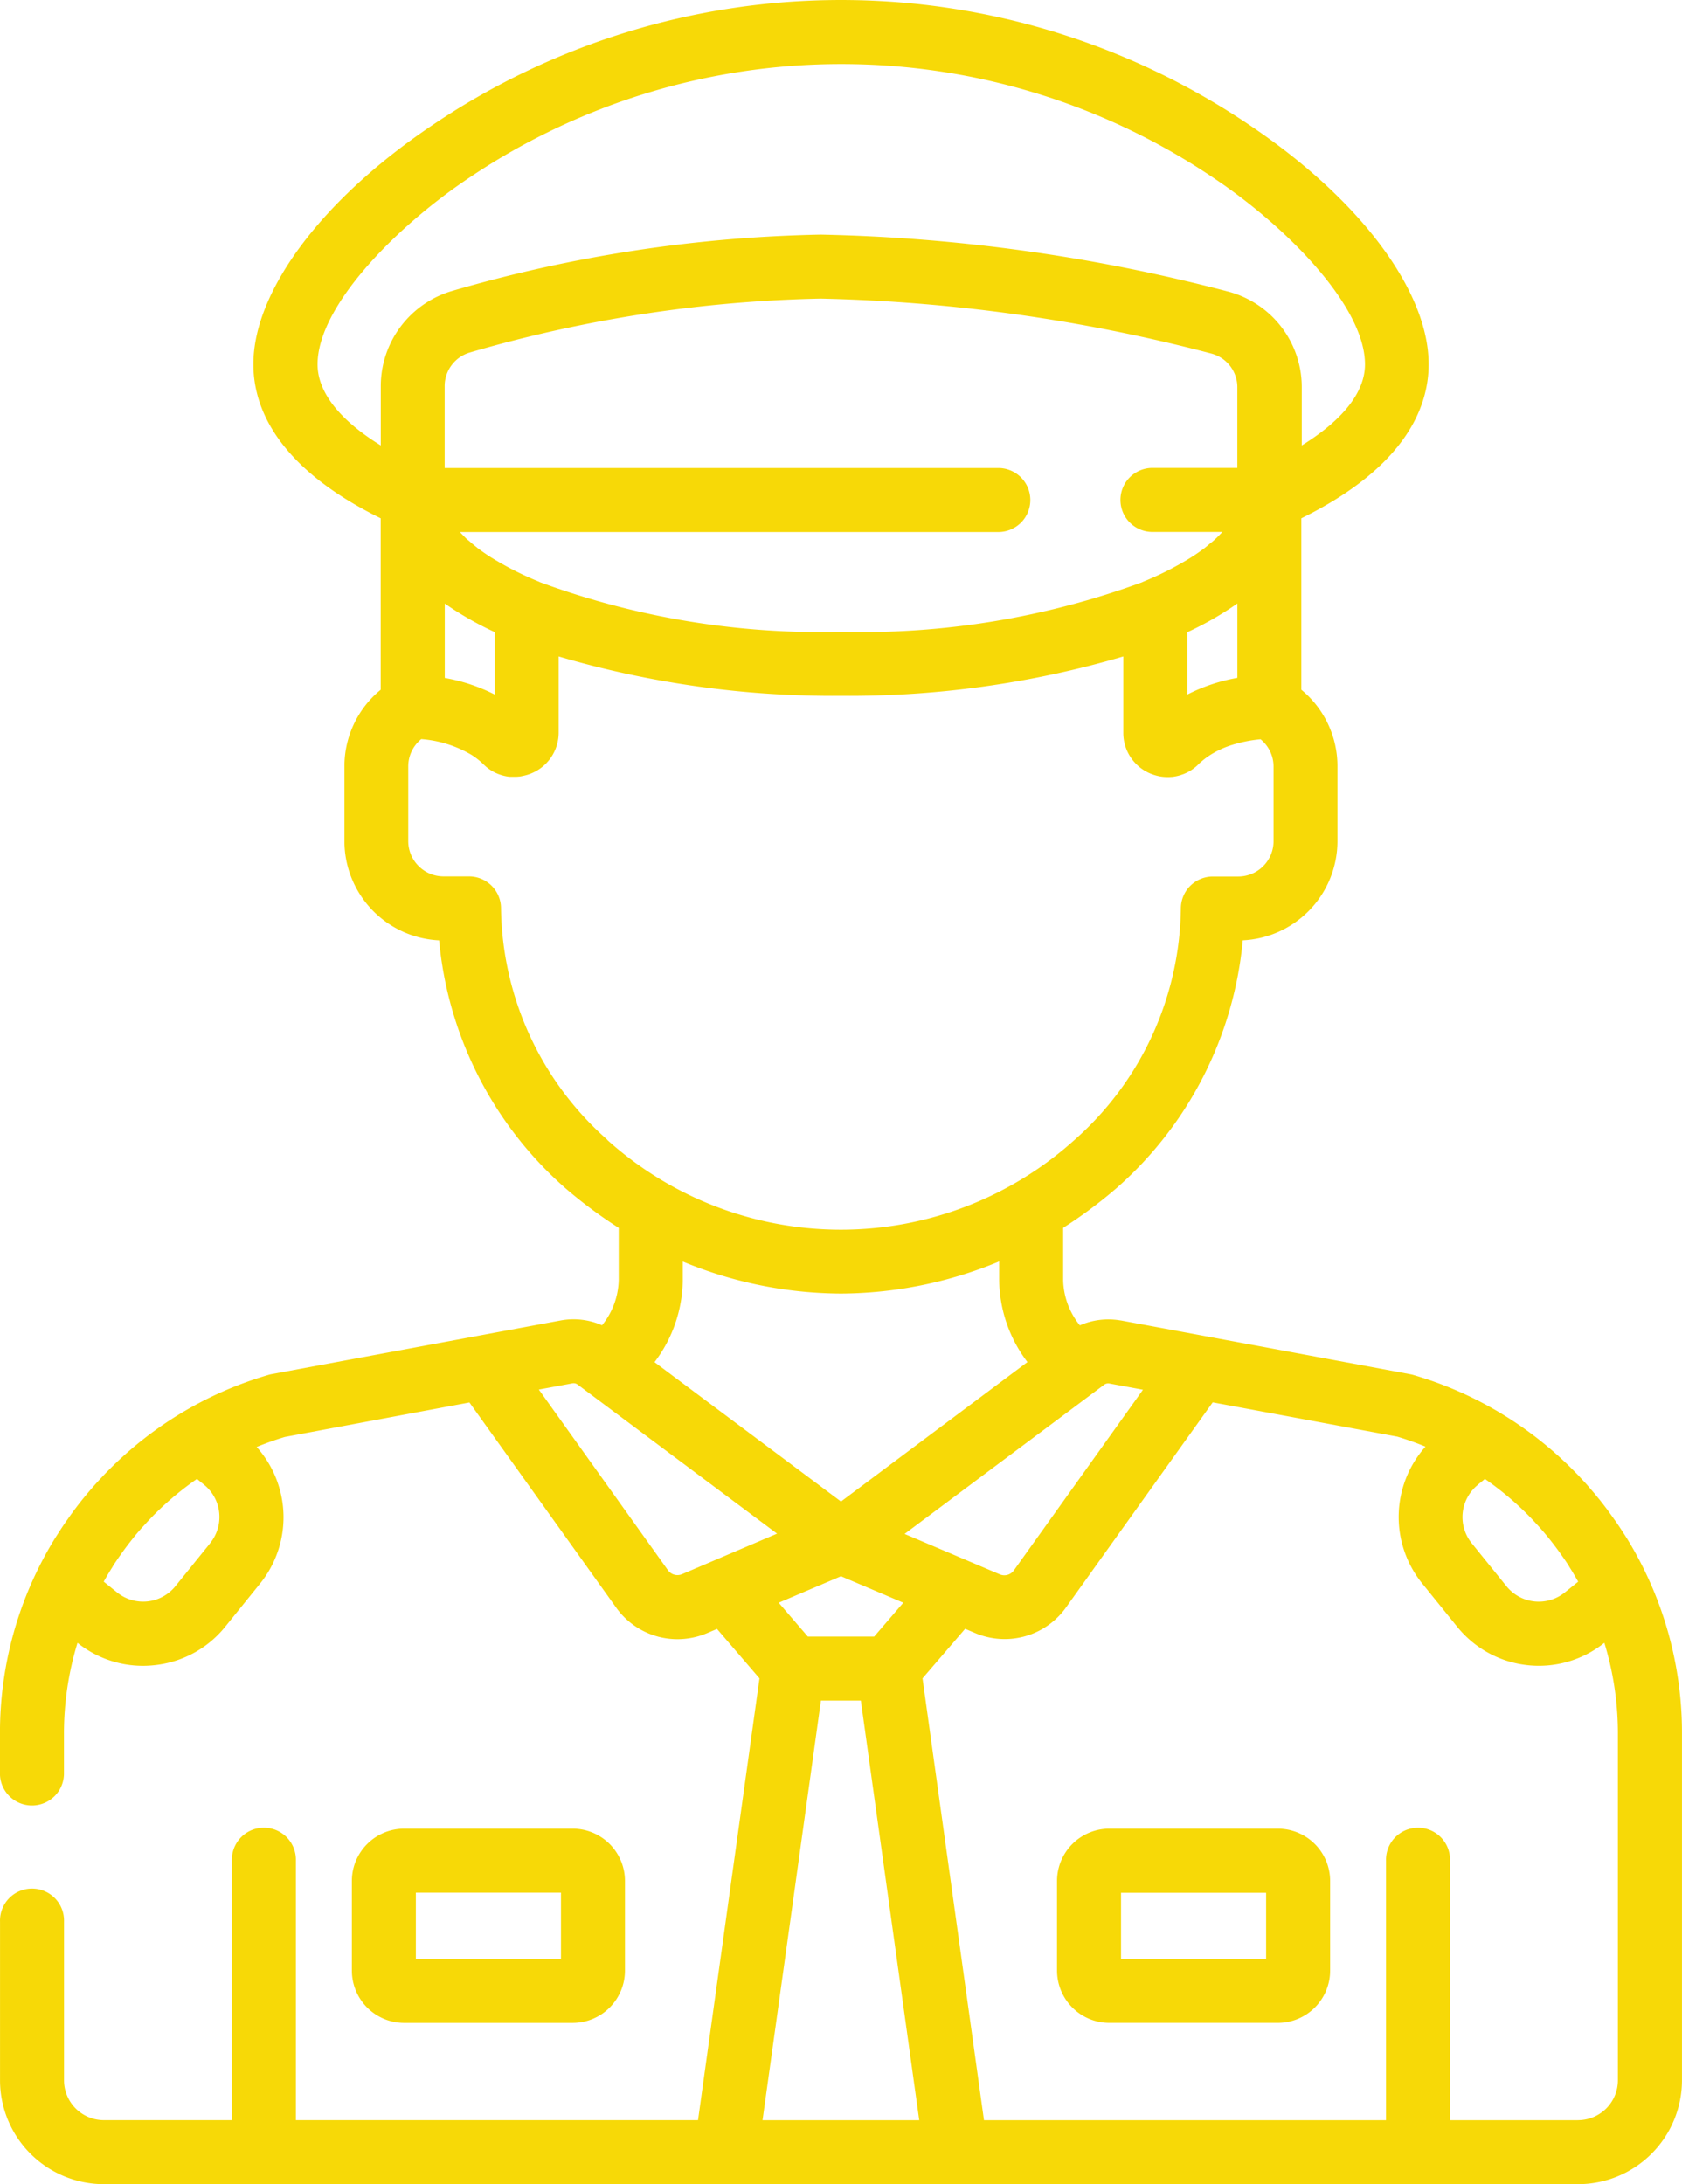
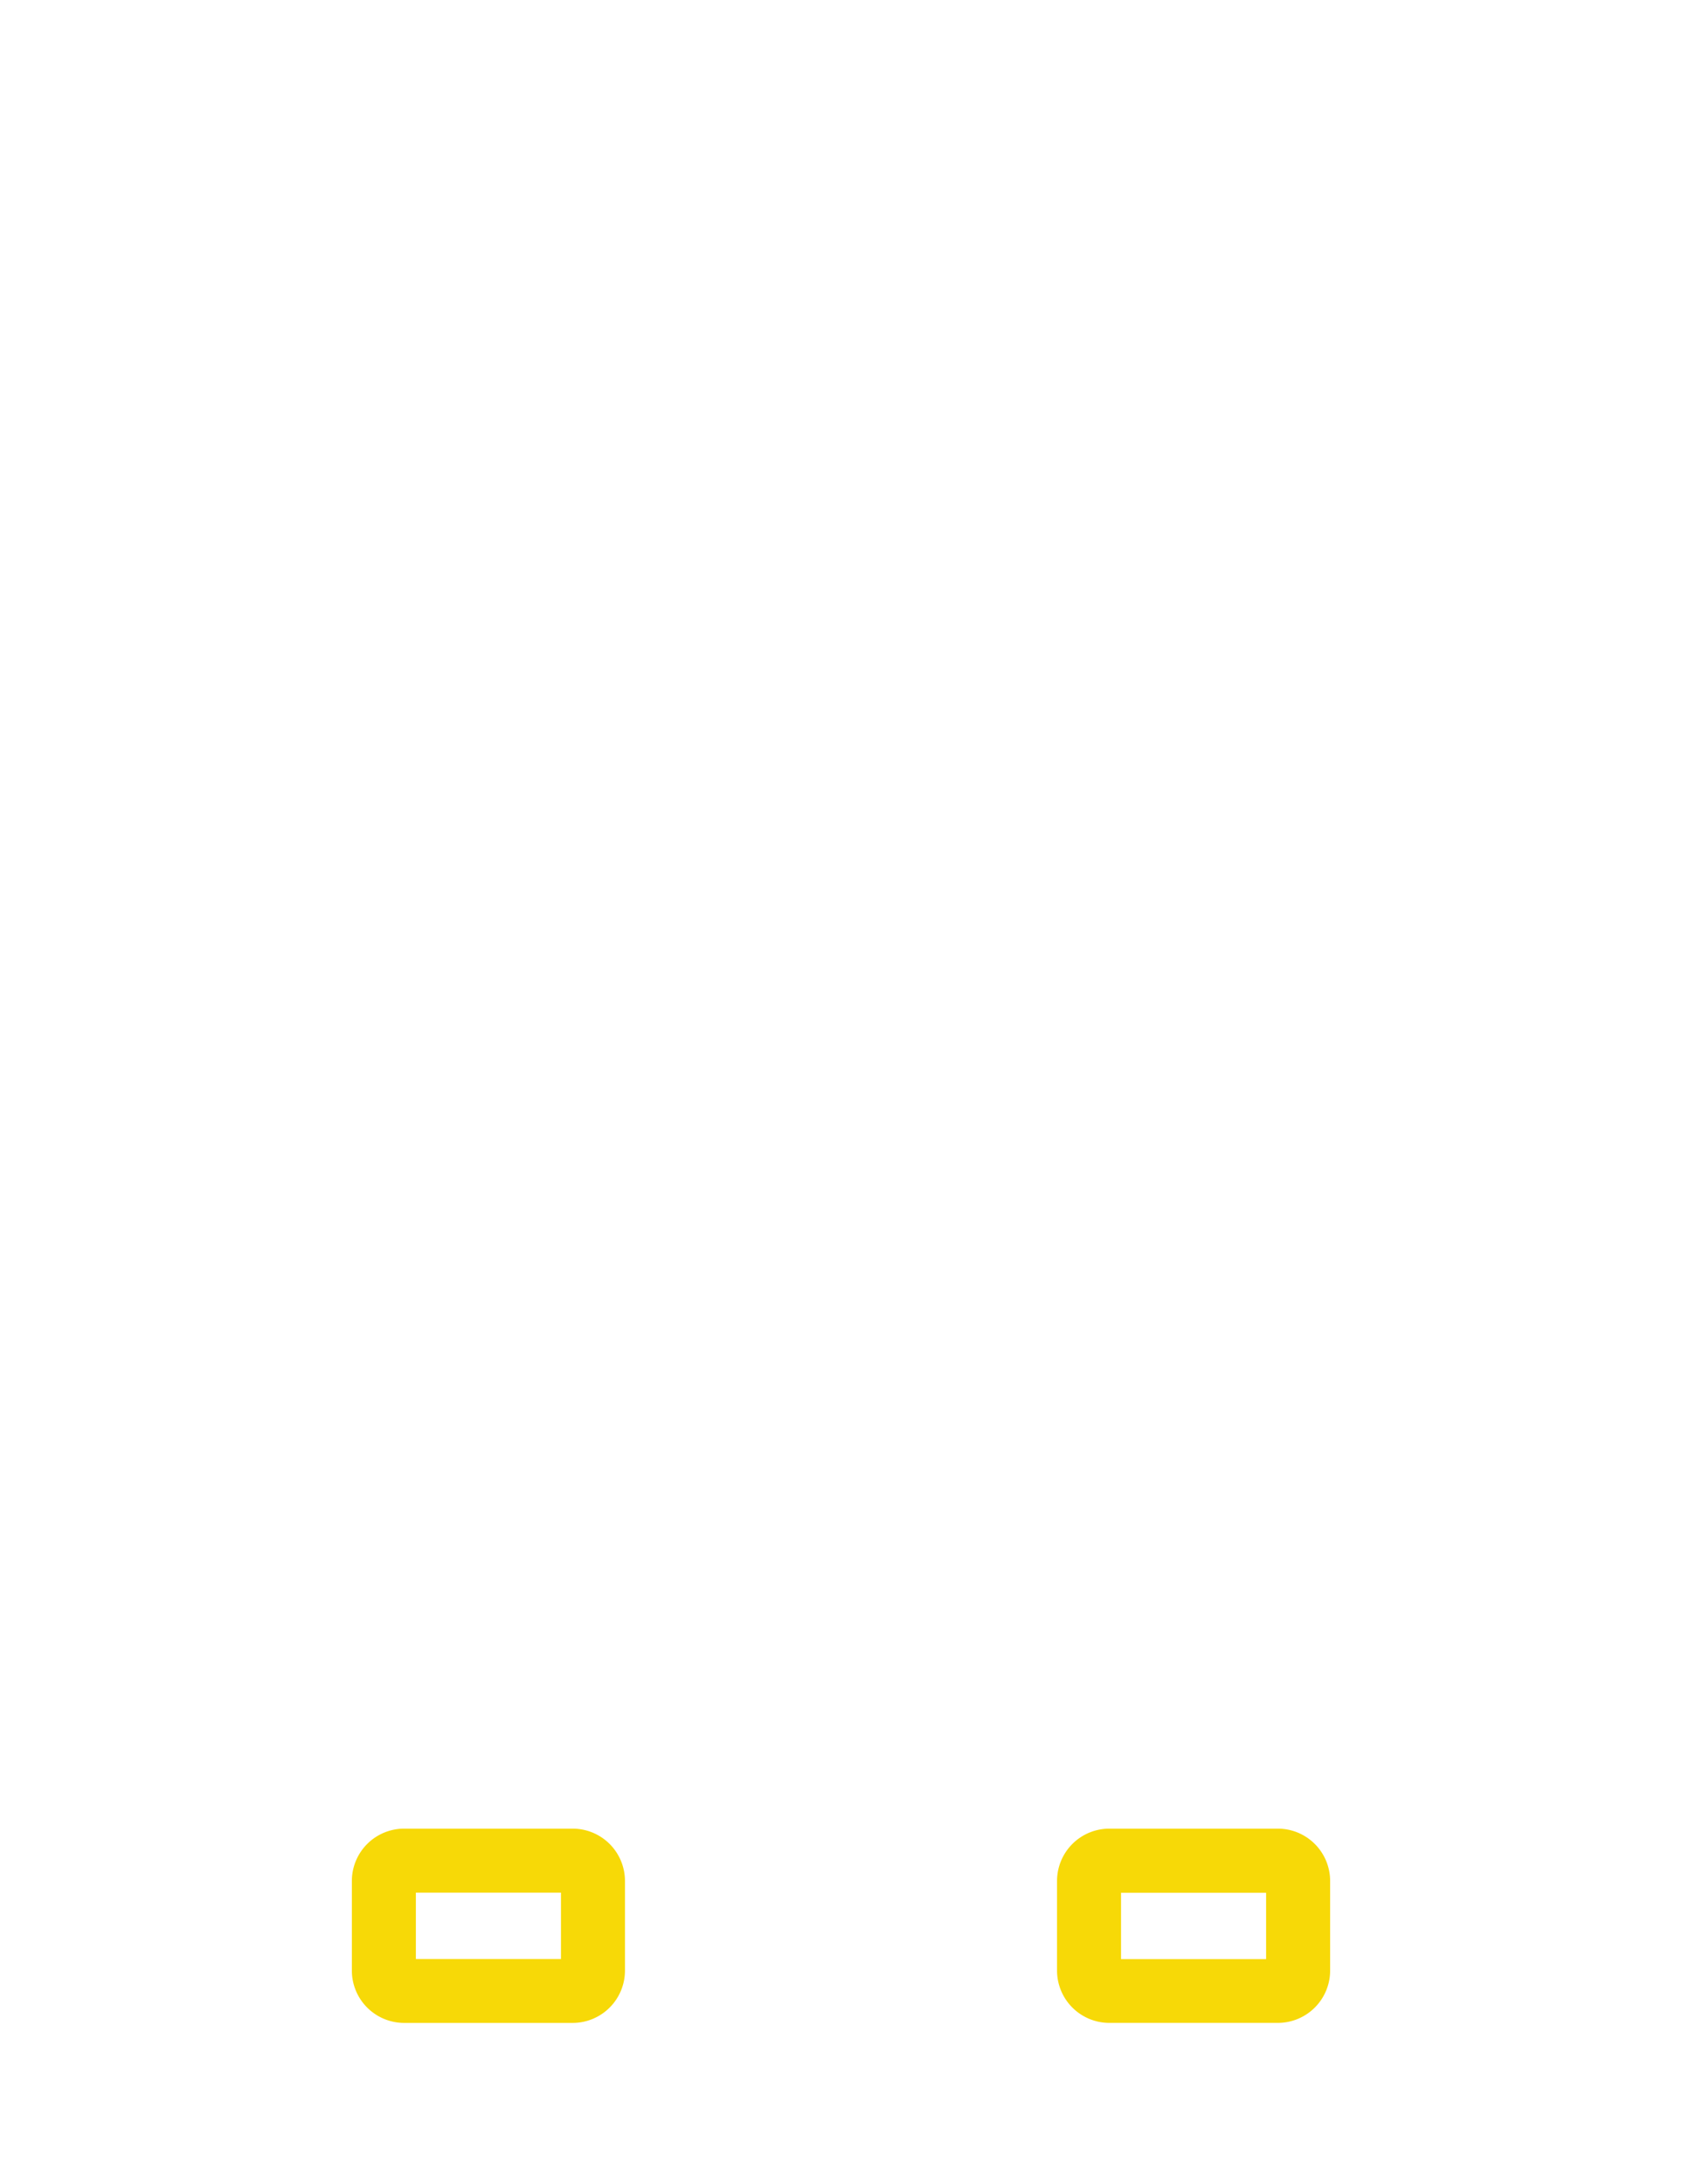
<svg xmlns="http://www.w3.org/2000/svg" width="58.529" height="76" viewBox="0 0 58.529 76">
  <g id="policeman" transform="translate(-58.85)">
    <g id="Group_5" data-name="Group 5" transform="translate(58.85)">
      <g id="Group_4" data-name="Group 4">
-         <path id="Path_5" data-name="Path 5" d="M115.5,53.592l-.026-.043q-.1-.157-.2-.311-.055-.085-.112-.169c-.046-.068-.092-.136-.14-.2q-.092-.131-.186-.26l-.055-.077-.041-.053q-.114-.151-.232-.3l-.083-.1c-.079-.1-.159-.19-.24-.284l-.1-.117c-.068-.076-.137-.151-.207-.225-.052-.056-.1-.112-.156-.167s-.08-.081-.12-.121a12.9,12.9,0,0,0-5.564-3.32,1.09,1.09,0,0,0-.111-.027l-10.064-1.87-.053-.007a2.466,2.466,0,0,0-1.384.176,2.594,2.594,0,0,1-.581-1.567V42.724a16.15,16.15,0,0,0,1.85-1.376,13.074,13.074,0,0,0,4.4-8.628,3.46,3.46,0,0,0,3.295-3.452v-2.6A3.441,3.441,0,0,0,104.133,24V18.035c3.639-1.793,4.43-3.884,4.43-5.359,0-2.531-2.357-5.7-6.152-8.269a25.392,25.392,0,0,0-28.592,0c-3.795,2.569-6.152,5.737-6.152,8.269,0,1.475.791,3.566,4.43,5.359V24a3.442,3.442,0,0,0-1.262,2.669v2.6a3.46,3.46,0,0,0,3.295,3.452,13.073,13.073,0,0,0,4.4,8.628,16.151,16.151,0,0,0,1.85,1.376v1.822a2.594,2.594,0,0,1-.581,1.567,2.462,2.462,0,0,0-1.437-.168L68.3,47.814a1.089,1.089,0,0,0-.111.027,12.905,12.905,0,0,0-5.562,3.318c-.041.041-.083.082-.123.124s-.1.109-.154.164c-.07.075-.14.151-.209.228l-.1.115q-.122.141-.241.285l-.082.1q-.118.148-.233.3l-.041.053c-.019.025-.037.052-.055.077q-.095.129-.186.26-.071.1-.14.2-.056.084-.111.169-.1.154-.2.311l-.026.043a12.9,12.9,0,0,0-1.877,6.731v1.357a1.114,1.114,0,1,0,2.227,0V60.323a10.781,10.781,0,0,1,.471-3.159,3.642,3.642,0,0,0,2.277.8,3.709,3.709,0,0,0,.4-.022A3.648,3.648,0,0,0,66.69,56.6l1.212-1.5a3.671,3.671,0,0,0-.121-4.752c.32-.13.647-.248.982-.348L75.185,48.8l5.1,7.13a2.621,2.621,0,0,0,2.137,1.107,2.654,2.654,0,0,0,1.039-.213l.339-.144L85.278,58.4,83.139,73.773H69.146v-9.03a1.114,1.114,0,1,0-2.227,0v9.03H62.464a1.388,1.388,0,0,1-1.386-1.386V66.862a1.114,1.114,0,1,0-2.227,0v5.524A3.618,3.618,0,0,0,62.464,76h51.3a3.618,3.618,0,0,0,3.614-3.614V60.324A12.905,12.905,0,0,0,115.5,53.592Zm-49.333.1-1.212,1.5a1.444,1.444,0,0,1-2.031.218l-.465-.375q.15-.267.313-.524l0-.006c.094-.147.192-.289.292-.431l.092-.128q.134-.183.275-.361l.073-.092q.16-.2.329-.383l.1-.109c.111-.121.224-.24.341-.355l.03-.03a10.759,10.759,0,0,1,1.4-1.156l.244.2a1.444,1.444,0,0,1,.217,2.031Zm44.11-2.031.244-.2a10.75,10.75,0,0,1,1.4,1.156l.03.03c.117.115.23.234.341.355l.1.109q.169.188.329.383l.073.092q.141.177.275.361l.092.128c.1.141.2.284.292.431l0,.006q.164.257.313.524l-.465.375a1.444,1.444,0,0,1-2.031-.218l-1.212-1.5A1.446,1.446,0,0,1,110.278,51.664ZM96.982,48.4l0,0,.291-.218a.234.234,0,0,1,.181-.042l1.168.217-4.491,6.284a.407.407,0,0,1-.493.139l-3.311-1.406Zm-8.868,3.847-6.489-4.85a4.782,4.782,0,0,0,.983-2.849v-.652A14.519,14.519,0,0,0,88.1,45.011h.025a14.525,14.525,0,0,0,5.494-1.118v.652a4.783,4.783,0,0,0,.983,2.849Zm2.168,3.521-1.014,1.179H86.961l-1.014-1.179,2.167-.921ZM72.1,15.5c-1.431-.882-2.2-1.857-2.2-2.821,0-2.007,2.682-4.737,5.174-6.424a23.165,23.165,0,0,1,26.1,0c2.492,1.687,5.174,4.417,5.174,6.424,0,.964-.771,1.938-2.2,2.821V13.471a3.438,3.438,0,0,0-2.589-3.333A60.739,60.739,0,0,0,87.417,8.163H87.4a49.216,49.216,0,0,0-12.8,1.955A3.452,3.452,0,0,0,72.1,13.429Zm3.862,3.91-.047-.03c-.072-.046-.142-.093-.209-.139l-.081-.057q-.083-.059-.161-.118l-.1-.082c-.041-.033-.081-.065-.12-.1s-.08-.07-.118-.1-.058-.052-.085-.079c-.044-.042-.084-.084-.124-.126l-.057-.06-.005-.007h18.7a1.114,1.114,0,1,0,0-2.227H74.323V13.43a1.217,1.217,0,0,1,.885-1.167A46.968,46.968,0,0,1,87.4,10.39h.013A58.47,58.47,0,0,1,100.993,12.3a1.212,1.212,0,0,1,.913,1.175v2.807H98.919a1.114,1.114,0,0,0,0,2.227h2.465l-.005.007-.057.06c-.04.042-.08.084-.124.126-.027.026-.056.052-.085.079s-.077.07-.118.1-.079.065-.12.1l-.1.082q-.078.059-.161.118l-.081.057c-.068.047-.137.093-.209.139l-.047.03a10.991,10.991,0,0,1-1.645.833c-.013.005-.025.013-.038.019a28.3,28.3,0,0,1-10.474,1.727A28.3,28.3,0,0,1,77.64,20.258c-.013-.006-.025-.014-.038-.019A10.991,10.991,0,0,1,75.958,19.406Zm.105,2.588v2.17a6.179,6.179,0,0,0-1.74-.579V21A11.263,11.263,0,0,0,76.063,21.994Zm24.1,0a11.258,11.258,0,0,0,1.74-1v2.588a6.18,6.18,0,0,0-1.74.58ZM79.984,39.66a10.928,10.928,0,0,1-3.7-8.074,1.114,1.114,0,0,0-1.113-1.09h-.886a1.23,1.23,0,0,1-1.229-1.229v-2.6a1.223,1.223,0,0,1,.452-.95,4.042,4.042,0,0,1,1.747.547l.019.012a2.575,2.575,0,0,1,.255.188l.028.024c.04.034.079.07.117.107s.068.063.1.092l.031.025q.04.031.082.06l.033.022c.038.024.076.047.115.068h0c.04.021.081.04.122.057l.035.014c.031.012.063.023.1.034l.036.011c.042.012.084.023.127.031h0c.044.009.088.015.133.019l.036,0q.051,0,.1,0h.038c.044,0,.088,0,.132-.006h0c.045,0,.09-.011.135-.02l.038-.008q.05-.011.1-.025l.039-.011c.044-.014.088-.029.131-.047A1.533,1.533,0,0,0,78.29,25.5V22.842a33.881,33.881,0,0,0,9.824,1.37,33.881,33.881,0,0,0,9.824-1.37V25.5a1.532,1.532,0,0,0,.945,1.418c.043.018.087.033.131.047l.037.011c.034.01.068.018.1.026l.036.008a1.512,1.512,0,0,0,.271.027H99.5c.035,0,.07,0,.1-.005l.034,0a1.514,1.514,0,0,0,.263-.052l.035-.011c.032-.01.064-.022.1-.034l.034-.014c.041-.017.082-.036.122-.057h0c.039-.021.077-.044.115-.068l.033-.022q.041-.028.081-.06l.032-.025c.035-.029.07-.06.1-.092s.076-.072.116-.106l.031-.026c.037-.031.073-.06.111-.088l.01-.008c.041-.03.083-.058.125-.086l.034-.022c.038-.024.076-.046.114-.068l.017-.01q.065-.036.131-.069l.033-.016c.039-.019.079-.037.119-.055l.016-.007c.046-.02.091-.038.137-.055l.024-.009.13-.046.007,0q.072-.024.144-.044h.005a4.679,4.679,0,0,1,.861-.159,1.223,1.223,0,0,1,.452.951v2.6A1.23,1.23,0,0,1,101.94,30.5h-.886a1.113,1.113,0,0,0-1.113,1.09,10.928,10.928,0,0,1-3.7,8.074,12.142,12.142,0,0,1-16.261,0Zm2.6,15.114a.407.407,0,0,1-.493-.139L77.6,48.351l1.168-.217a.234.234,0,0,1,.181.042l.291.218,0,0,6.649,4.97Zm2.8,19,2.032-14.6h1.389l2.032,14.6Zm28.377,0h-4.454v-9.03a1.114,1.114,0,1,0-2.227,0v9.03H93.09L90.951,58.4l1.483-1.724.339.144a2.653,2.653,0,0,0,1.039.213,2.621,2.621,0,0,0,2.137-1.107l5.1-7.13,6.422,1.193c.335.1.662.218.982.348a3.677,3.677,0,0,0-.122,4.751l1.212,1.5A3.647,3.647,0,0,0,112,57.941a3.711,3.711,0,0,0,.4.022,3.643,3.643,0,0,0,2.277-.8,10.781,10.781,0,0,1,.471,3.159V72.386h0A1.388,1.388,0,0,1,113.765,73.773Z" transform="translate(-58.85)" fill="#f7d907" />
-       </g>
+         </g>
    </g>
    <g id="Group_7" data-name="Group 7" transform="translate(95.632 63.629)">
      <g id="Group_6" data-name="Group 6" transform="translate(0)">
-         <path id="Path_6" data-name="Path 6" d="M314.327,428.66h-5.865a1.821,1.821,0,0,0-1.819,1.819V433.6a1.821,1.821,0,0,0,1.819,1.819h5.865a1.821,1.821,0,0,0,1.819-1.819v-3.124A1.821,1.821,0,0,0,314.327,428.66ZM308.87,433.2v-2.308h5.048V433.2Z" transform="translate(-306.643 -428.66)" fill="#f7d907" />
+         <path id="Path_6" data-name="Path 6" d="M314.327,428.66h-5.865a1.821,1.821,0,0,0-1.819,1.819V433.6a1.821,1.821,0,0,0,1.819,1.819h5.865a1.821,1.821,0,0,0,1.819-1.819v-3.124A1.821,1.821,0,0,0,314.327,428.66ZM308.87,433.2v-2.308h5.048V433.2" transform="translate(-306.643 -428.66)" fill="#f7d907" />
      </g>
    </g>
    <g id="Group_9" data-name="Group 9" transform="translate(71.094 63.629)">
      <g id="Group_8" data-name="Group 8">
        <path id="Path_7" data-name="Path 7" d="M149.021,428.659h-5.865a1.821,1.821,0,0,0-1.819,1.819V433.6a1.821,1.821,0,0,0,1.819,1.819h5.865a1.821,1.821,0,0,0,1.819-1.819v-3.124A1.821,1.821,0,0,0,149.021,428.659Zm-.408,4.536h-5.049v-2.308h5.049Z" transform="translate(-141.337 -428.659)" fill="#f7d907" />
      </g>
    </g>
  </g>
</svg>